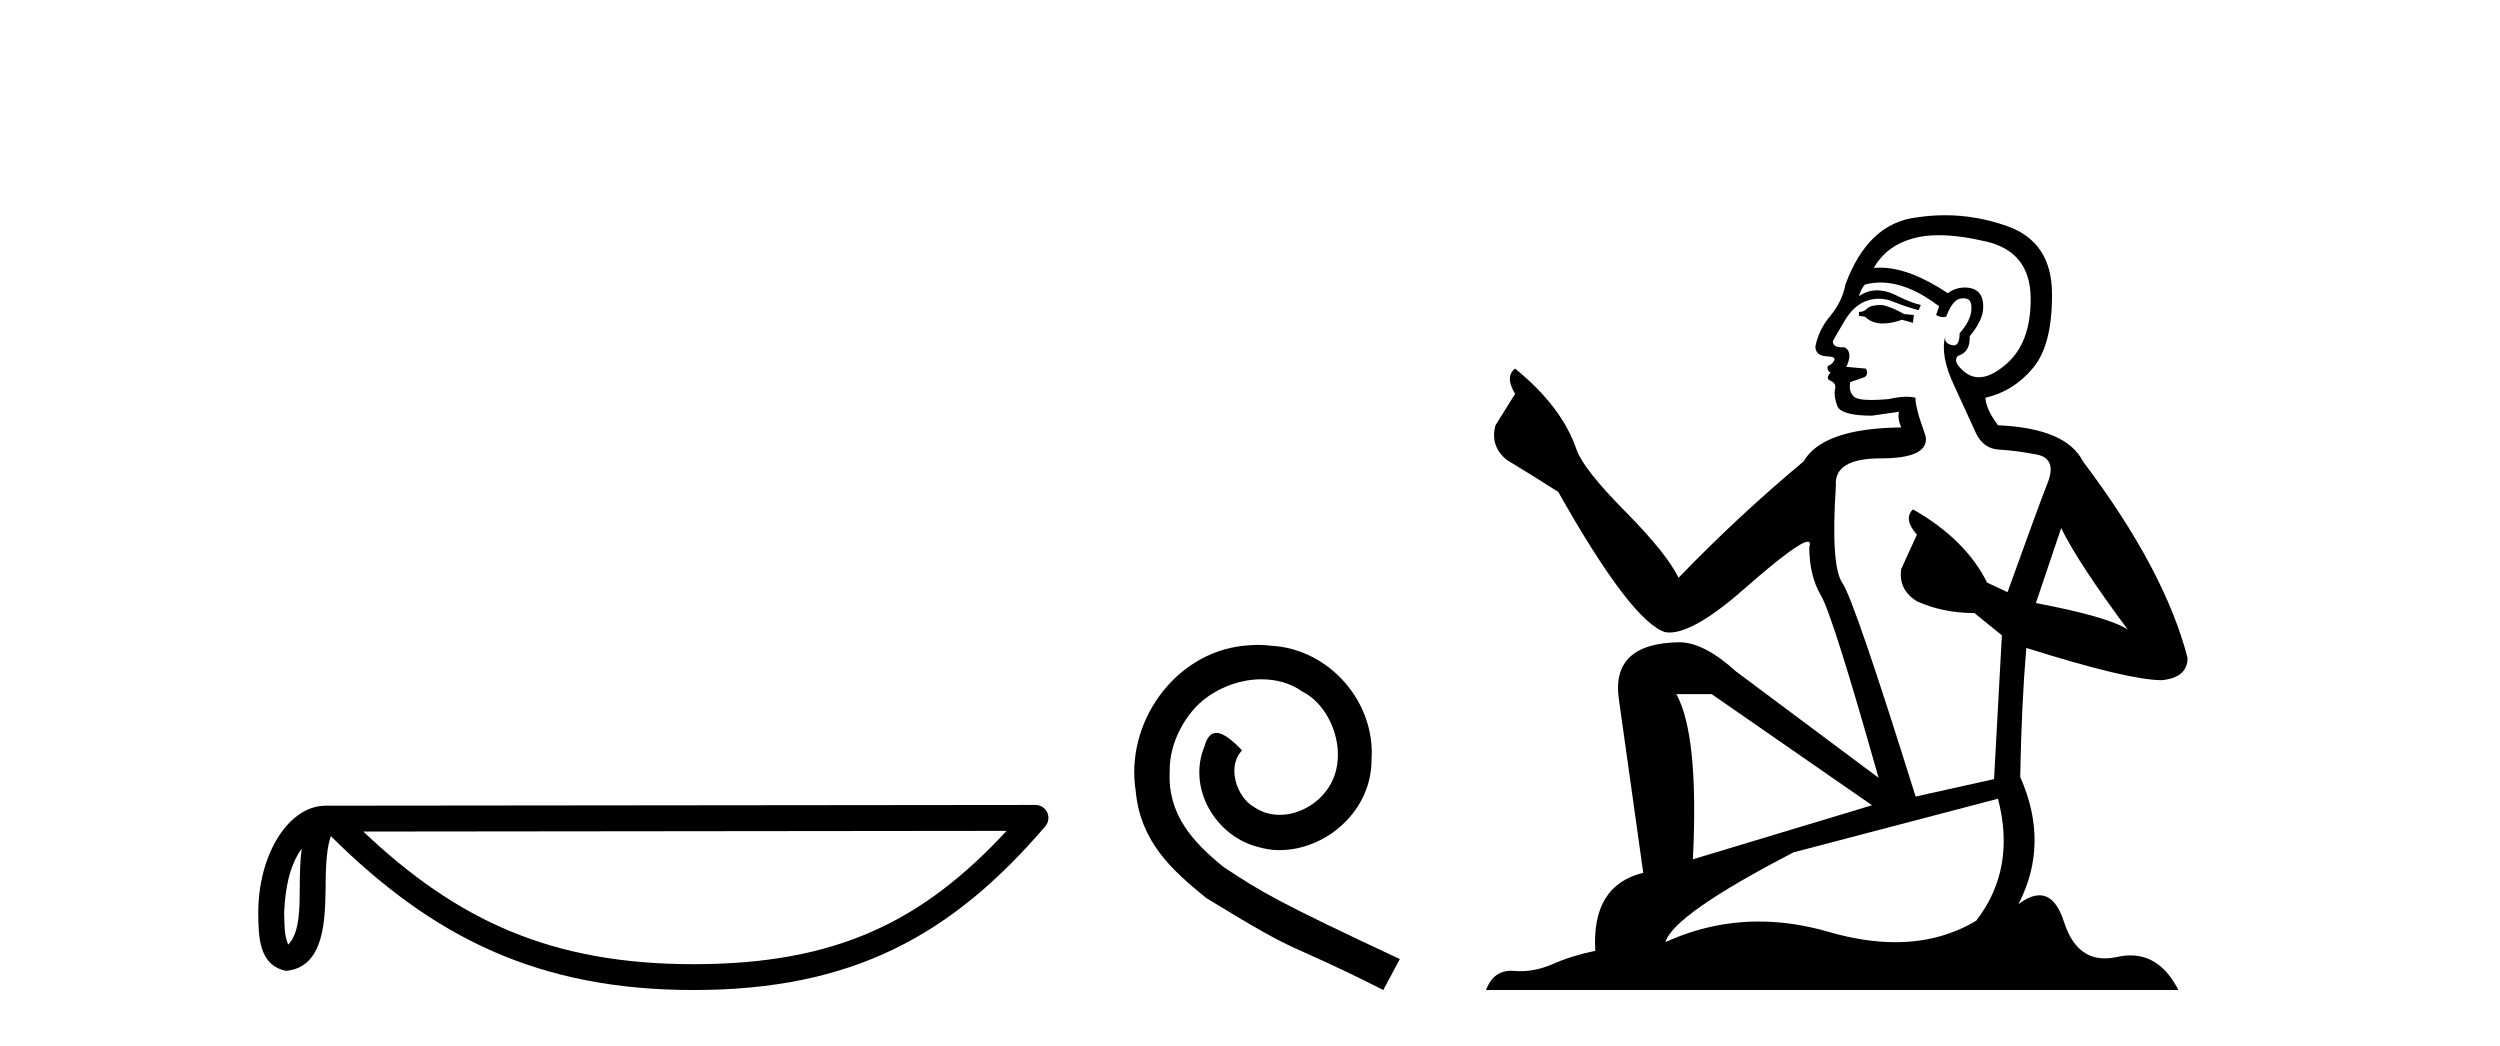
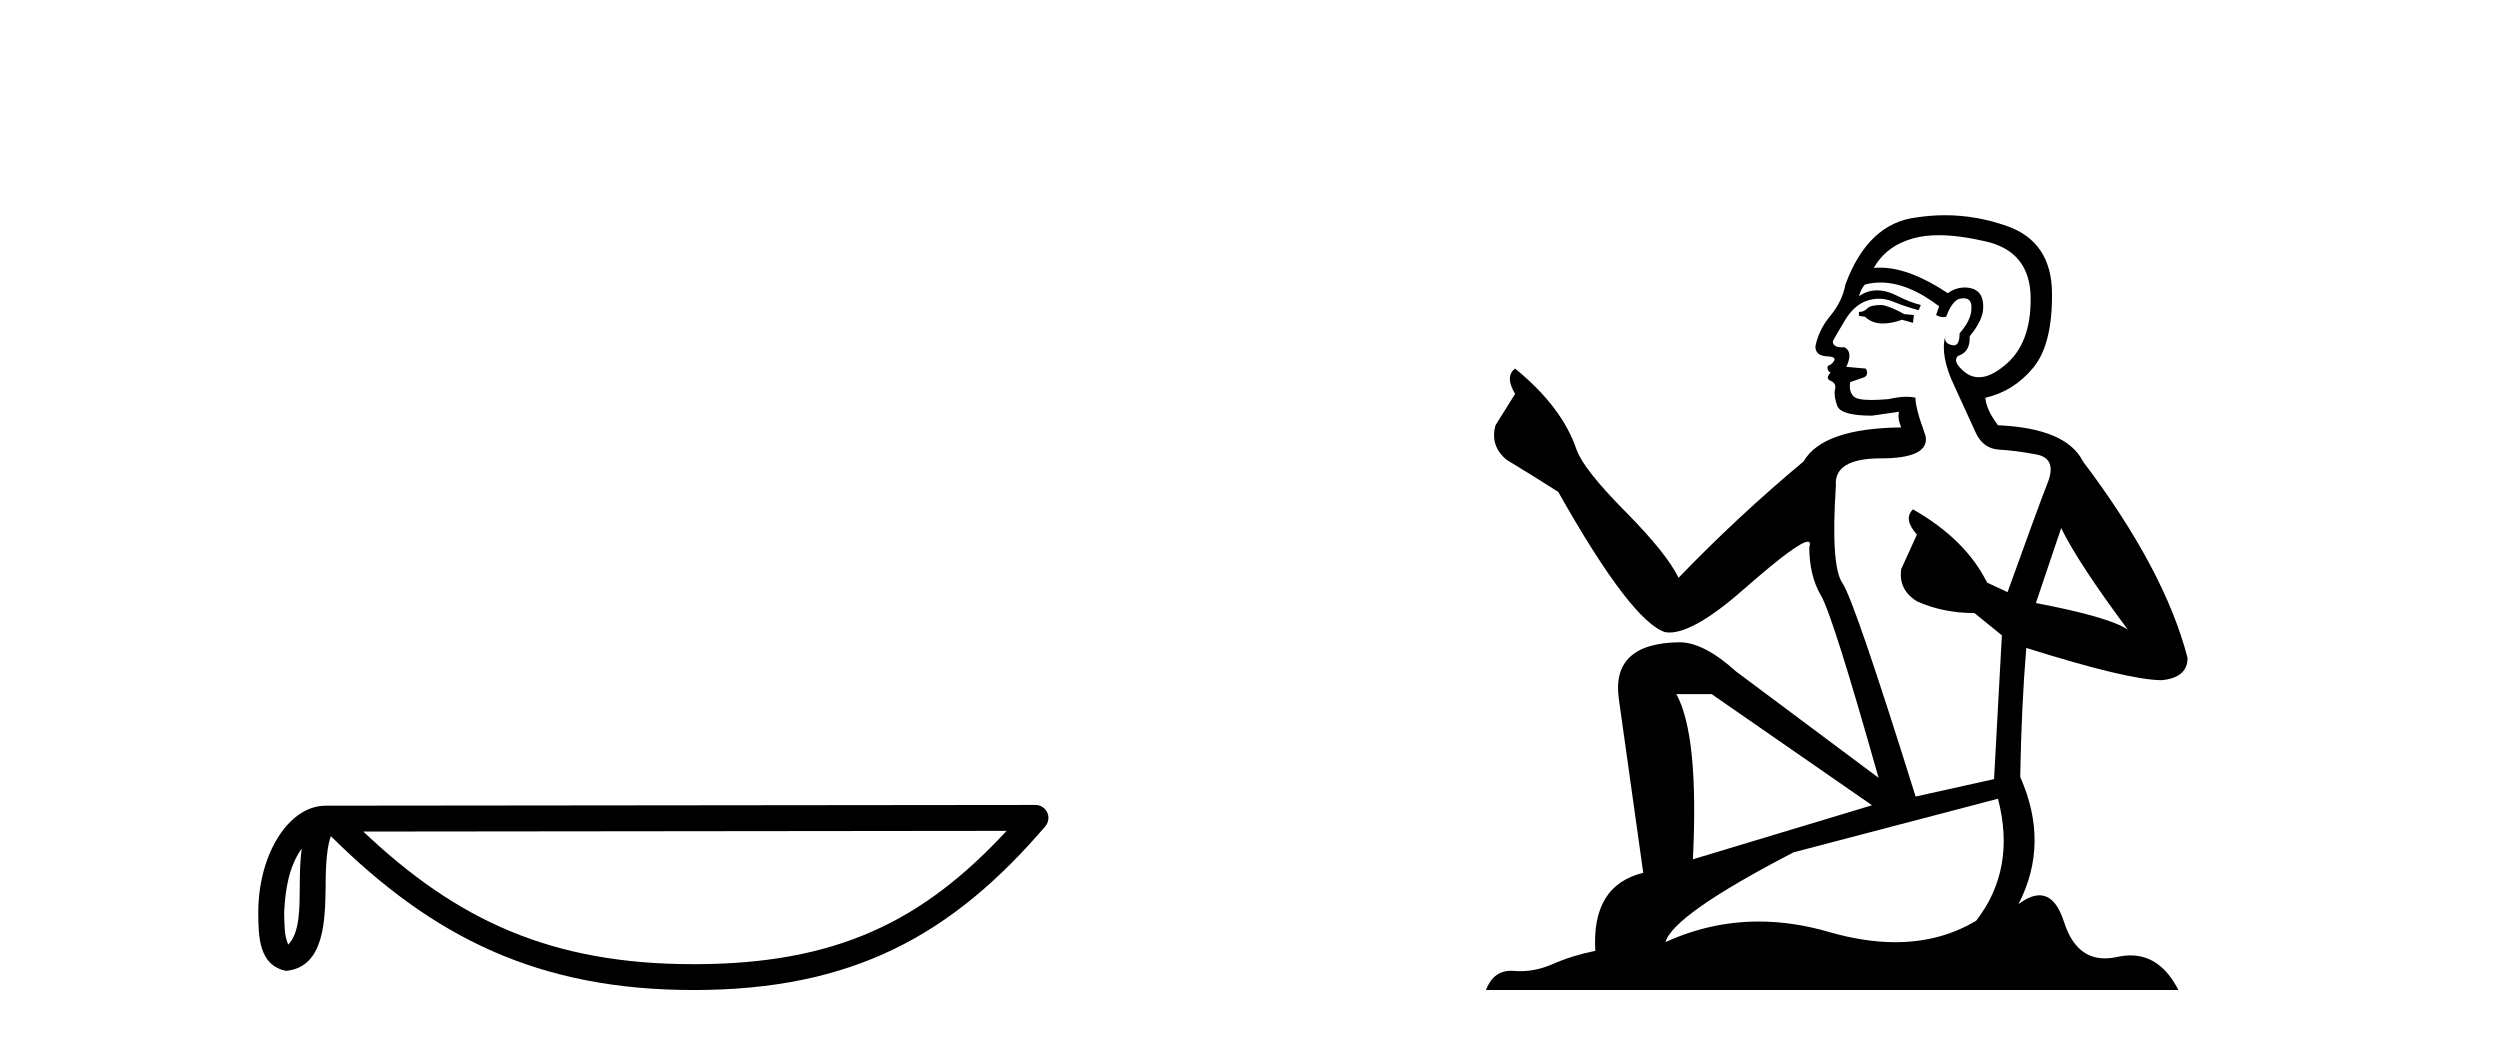
<svg xmlns="http://www.w3.org/2000/svg" width="98.0" height="41.0">
  <path d="M 11.826 33.263 C 11.771 33.691 11.75 34.195 11.75 34.809 C 11.739 35.433 11.782 36.547 11.298 37.029 C 11.126 36.641 11.157 36.194 11.138 35.78 C 11.182 34.906 11.308 33.998 11.826 33.263 ZM 39.459 32.57 C 36.161 36.131 32.778 37.796 27.187 37.796 C 21.62 37.796 17.925 36.089 14.241 32.597 L 39.459 32.57 ZM 40.591 31.554 C 40.591 31.554 40.591 31.554 40.59 31.554 L 12.774 31.583 C 11.965 31.583 11.297 32.15 10.846 32.911 C 10.395 33.673 10.124 34.675 10.124 35.78 C 10.131 36.679 10.13 37.834 11.211 38.057 C 12.748 37.921 12.739 35.98 12.764 34.809 C 12.764 33.756 12.832 33.157 12.97 32.776 C 16.969 36.751 21.116 38.809 27.187 38.809 C 33.424 38.809 37.312 36.667 40.976 32.391 C 41.105 32.241 41.134 32.029 41.052 31.849 C 40.969 31.669 40.789 31.554 40.591 31.554 Z" style="fill:#000000;stroke:none" />
-   <path d="M 49.304 25.279 C 49.116 25.279 48.928 25.297 48.74 25.314 C 46.024 25.604 44.094 28.354 44.521 31.019 C 44.709 33.001 45.939 34.111 47.288 35.205 C 51.303 37.665 50.175 36.759 54.224 38.809 L 54.873 37.596 C 50.056 35.341 49.475 34.983 47.971 33.992 C 46.742 33.001 45.768 31.908 45.853 30.251 C 45.819 29.106 46.502 27.927 47.271 27.364 C 47.886 26.902 48.672 26.629 49.441 26.629 C 50.021 26.629 50.568 26.766 51.046 27.107 C 52.259 27.705 52.926 29.687 52.037 30.934 C 51.627 31.532 50.893 31.942 50.158 31.942 C 49.799 31.942 49.441 31.839 49.133 31.617 C 48.518 31.276 48.057 30.08 48.689 29.414 C 48.399 29.106 47.989 28.73 47.681 28.73 C 47.476 28.73 47.322 28.884 47.22 29.243 C 46.537 30.883 47.63 32.745 49.27 33.189 C 49.56 33.274 49.851 33.326 50.141 33.326 C 52.02 33.326 53.763 31.754 53.763 29.807 C 53.934 27.534 52.123 25.45 49.851 25.314 C 49.68 25.297 49.492 25.279 49.304 25.279 Z" style="fill:#000000;stroke:none" />
  <path d="M 73.759 11.955 Q 73.332 11.955 73.196 12.091 Q 73.076 12.228 72.871 12.228 L 72.871 12.382 L 73.11 12.416 Q 73.375 12.681 73.815 12.681 Q 74.141 12.681 74.562 12.535 L 74.989 12.655 L 75.023 12.348 L 74.648 12.313 Q 74.101 12.006 73.759 11.955 ZM 75.997 9.22 Q 76.785 9.22 77.825 9.46 Q 79.585 9.853 79.602 11.681 Q 79.619 13.492 78.577 14.329 Q 78.026 14.788 77.573 14.788 Q 77.184 14.788 76.868 14.449 Q 76.561 14.141 76.749 13.953 Q 77.244 13.8 77.21 13.185 Q 77.74 12.535 77.74 12.074 Q 77.773 11.27 77.001 11.27 Q 76.97 11.27 76.937 11.271 Q 76.595 11.305 76.356 11.493 Q 74.845 10.491 73.695 10.491 Q 73.571 10.491 73.452 10.503 L 73.452 10.503 Q 73.947 9.631 75.006 9.341 Q 75.438 9.22 75.997 9.22 ZM 80.798 20.701 Q 81.464 22.068 83.411 24.682 Q 82.677 24.186 79.807 23.639 L 80.798 20.701 ZM 73.714 11.076 Q 74.792 11.076 76.014 12.006 L 75.895 12.348 Q 76.038 12.431 76.173 12.431 Q 76.231 12.431 76.288 12.416 Q 76.561 11.698 76.903 11.698 Q 76.944 11.693 76.98 11.693 Q 77.309 11.693 77.278 12.108 Q 77.278 12.535 76.817 13.065 Q 76.817 13.538 76.587 13.538 Q 76.551 13.538 76.51 13.526 Q 76.202 13.458 76.253 13.185 L 76.253 13.185 Q 76.048 13.953 76.612 15.132 Q 77.159 16.328 77.449 16.96 Q 77.74 17.592 78.372 17.626 Q 79.004 17.66 79.824 17.814 Q 80.644 17.968 80.268 18.925 Q 79.892 19.881 78.696 23.212 L 77.893 22.837 Q 77.056 21.145 74.989 19.967 L 74.989 19.967 Q 74.596 20.342 75.143 20.957 L 74.528 22.307 Q 74.408 23.11 75.143 23.571 Q 76.168 24.032 77.398 24.032 L 78.474 24.904 L 78.167 30.541 L 75.092 31.224 Q 72.683 23.52 72.222 22.854 Q 71.761 22.187 71.966 19.044 Q 71.88 17.968 73.725 17.968 Q 75.638 17.968 75.485 17.097 L 75.246 16.396 Q 75.058 15.747 75.092 15.593 Q 74.941 15.552 74.742 15.552 Q 74.443 15.552 74.033 15.645 Q 73.645 15.679 73.364 15.679 Q 72.803 15.679 72.666 15.542 Q 72.461 15.337 72.529 14.978 L 73.076 14.79 Q 73.264 14.688 73.144 14.449 L 72.376 14.38 Q 72.649 13.8 72.307 13.612 Q 72.256 13.615 72.21 13.615 Q 71.846 13.615 71.846 13.373 Q 71.966 13.15 72.324 12.553 Q 72.683 11.955 73.196 11.784 Q 73.426 11.71 73.653 11.71 Q 73.948 11.71 74.238 11.835 Q 74.75 12.04 75.211 12.16 L 75.297 11.955 Q 74.87 11.852 74.408 11.613 Q 73.964 11.382 73.58 11.382 Q 73.196 11.382 72.871 11.613 Q 72.956 11.305 73.11 11.152 Q 73.406 11.076 73.714 11.076 ZM 67.097 27.21 L 73.383 31.566 L 66.362 33.684 Q 66.601 28.816 65.713 27.21 ZM 78.321 31.31 Q 79.038 34.06 77.466 36.093 Q 76.059 36.934 74.297 36.934 Q 73.086 36.934 71.709 36.537 Q 70.298 36.124 68.946 36.124 Q 67.058 36.124 65.286 36.93 Q 65.594 35.854 70.309 33.411 L 78.321 31.31 ZM 76.242 8.437 Q 75.695 8.437 75.143 8.521 Q 73.23 8.743 72.341 11.152 Q 72.222 11.801 71.761 12.365 Q 71.299 12.911 71.163 13.578 Q 71.163 13.953 71.641 13.97 Q 72.119 13.988 71.761 14.295 Q 71.607 14.329 71.641 14.449 Q 71.658 14.568 71.761 14.603 Q 71.538 14.842 71.761 14.927 Q 72 15.03 71.931 15.269 Q 71.88 15.525 72.017 15.901 Q 72.153 16.294 73.383 16.294 L 74.443 16.14 L 74.443 16.14 Q 74.374 16.396 74.528 16.755 Q 71.453 16.789 70.701 18.087 Q 68.122 20.24 65.799 22.649 Q 65.337 21.692 63.697 20.035 Q 62.074 18.395 61.801 17.626 Q 61.237 15.952 59.392 14.449 Q 58.982 14.756 59.392 15.44 L 58.624 16.67 Q 58.402 17.472 59.051 18.019 Q 60.042 18.617 61.084 19.283 Q 63.954 24.374 65.286 24.784 Q 65.36 24.795 65.44 24.795 Q 66.454 24.795 68.481 22.99 Q 70.489 21.235 70.863 21.235 Q 70.995 21.235 70.924 21.453 Q 70.924 22.563 71.385 23.349 Q 71.846 24.135 73.64 30.49 L 68.054 26.322 Q 66.789 25.177 65.833 25.177 Q 63.151 25.211 63.458 27.398 L 64.415 34.214 Q 62.382 34.709 62.536 37.272 Q 61.613 37.46 60.844 37.801 Q 60.224 38.07 59.591 38.07 Q 59.458 38.07 59.324 38.058 Q 59.278 38.055 59.233 38.055 Q 58.537 38.055 58.248 38.809 L 85.393 38.809 Q 84.7 37.452 83.516 37.452 Q 83.269 37.452 83.001 37.511 Q 82.743 37.568 82.512 37.568 Q 81.372 37.568 80.917 36.161 Q 80.58 35.096 79.946 35.096 Q 79.583 35.096 79.123 35.444 Q 80.353 33.069 79.192 30.456 Q 79.243 27.62 79.431 25.399 Q 83.445 26.663 84.744 26.663 Q 85.752 26.561 85.752 25.792 Q 84.863 22.341 81.652 18.087 Q 81.003 16.789 78.321 16.67 Q 77.859 16.055 77.825 15.593 Q 78.935 15.337 79.687 14.432 Q 80.456 13.526 80.439 11.493 Q 80.422 9.478 78.679 8.863 Q 77.473 8.437 76.242 8.437 Z" style="fill:#000000;stroke:none" />
</svg>